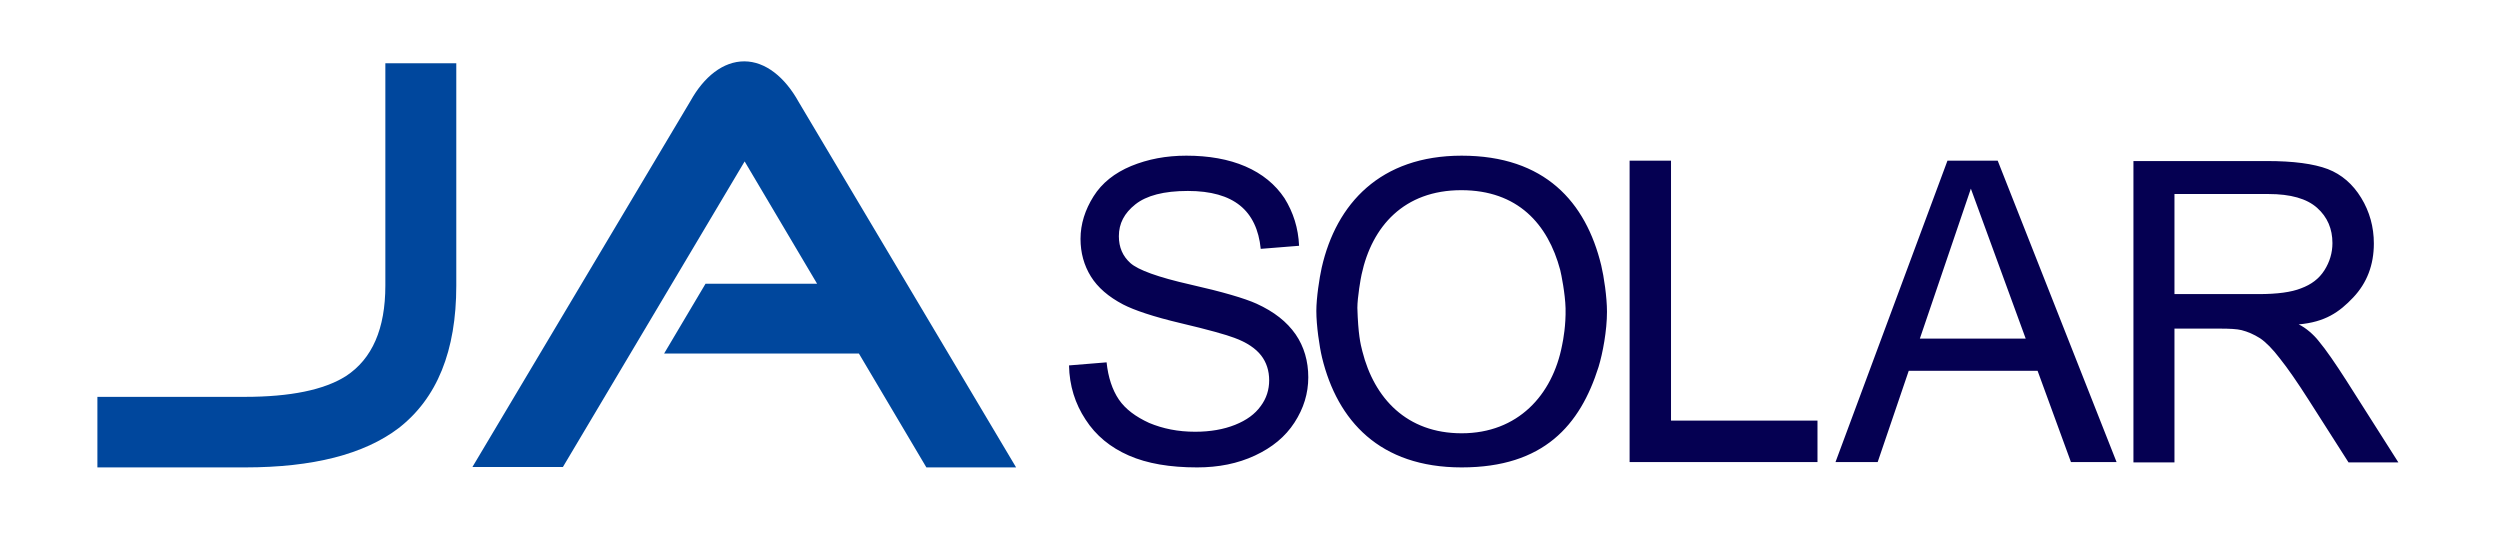
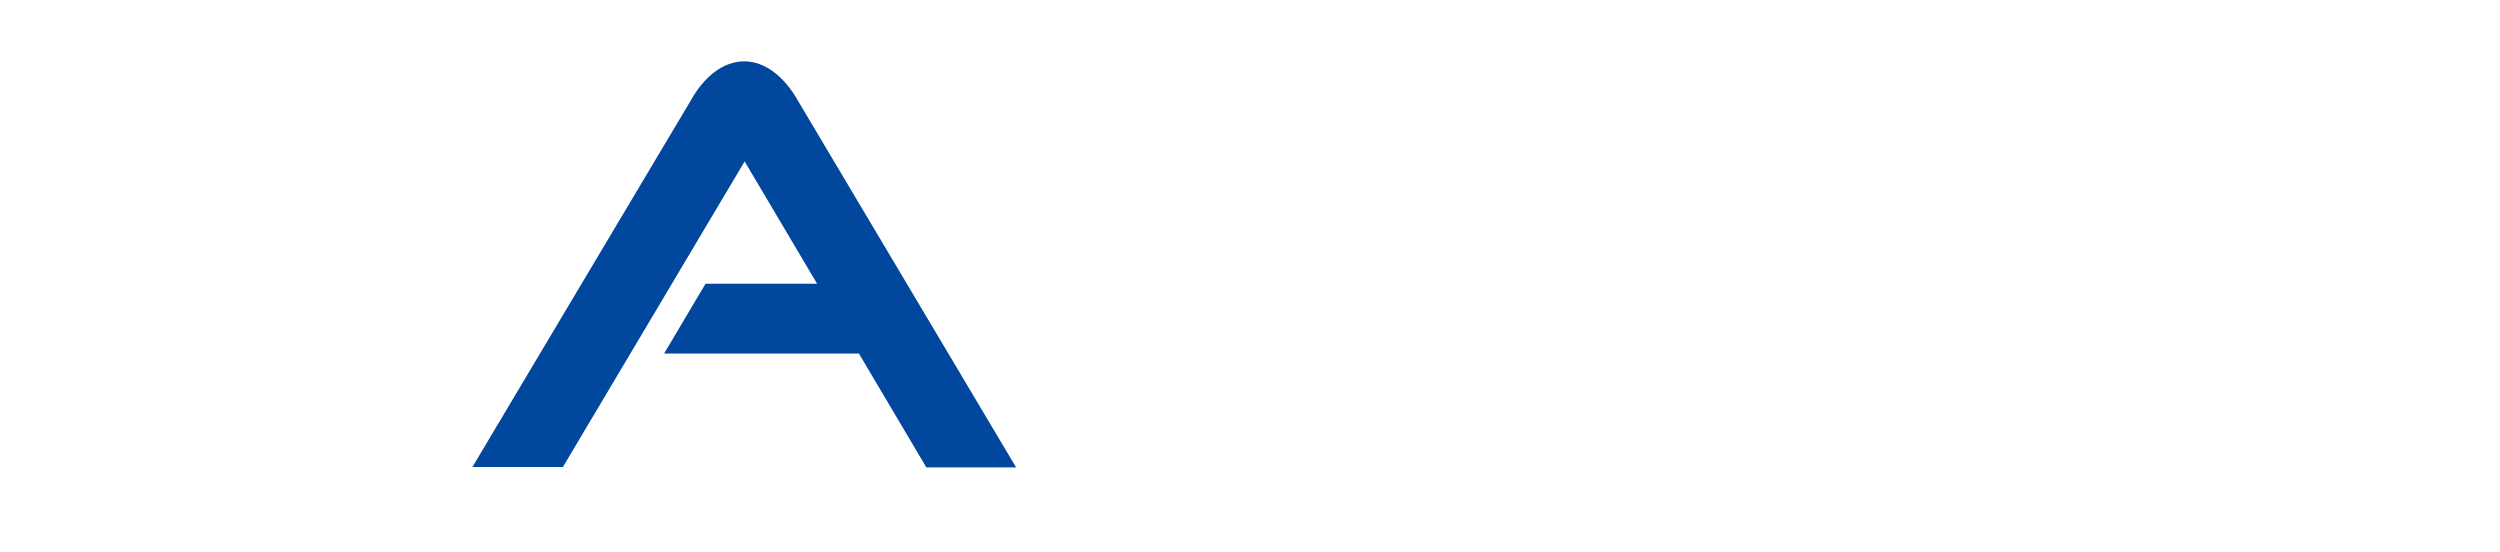
<svg xmlns="http://www.w3.org/2000/svg" width="652" height="144" viewBox="0 0 652 144" fill="none">
-   <path d="M327.7 79.2C324.6 77.8 318.8 76.1 310.4 74.2C302 72.3 296.8 70.4 294.8 68.6C292.8 66.8 291.8 64.5 291.8 61.6C291.8 58.3 293.2 55.6 296.1 53.3C299 51 303.5 49.8 309.8 49.8C315.8 49.8 320.3 51.1 323.4 53.6C326.5 56.1 328.3 59.9 328.8 64.9L338.8 64.1C338.6 59.5 337.3 55.4 335 51.7C332.6 48.1 329.2 45.3 324.8 43.4C320.4 41.5 315.2 40.6 309.4 40.6C304.1 40.6 299.4 41.5 295 43.3C290.7 45.1 287.4 47.7 285.2 51.2C283 54.7 281.8 58.4 281.8 62.3C281.8 65.9 282.7 69.2 284.5 72.1C286.3 75 289.1 77.4 292.9 79.4C295.8 80.9 300.8 82.6 308 84.3C315.2 86 319.8 87.3 321.9 88.1C325.2 89.3 327.5 90.9 328.9 92.7C330.3 94.5 331 96.7 331 99.2C331 101.6 330.3 103.9 328.8 105.9C327.3 108 325.1 109.6 322.1 110.8C319.1 112 315.6 112.6 311.7 112.6C307.2 112.6 303.3 111.8 299.7 110.3C296.2 108.7 293.5 106.7 291.8 104.2C290.1 101.7 289 98.4 288.6 94.5L278.8 95.3C278.9 100.6 280.4 105.3 283.1 109.4C285.8 113.6 289.6 116.7 294.4 118.8C299.2 120.9 305.1 121.9 312.2 121.9C317.8 121.9 322.8 120.9 327.3 118.8C331.8 116.7 335.2 113.9 337.6 110.2C340 106.5 341.2 102.6 341.2 98.4C341.2 94.2 340.1 90.4 337.9 87.2C335.6 83.9 332.3 81.3 327.7 79.2ZM435.8 41.9H425V120.5H474V109.7H435.8V41.9ZM507.9 41.9L478.7 120.5H489.7L497.8 96.7H531.4L540.1 120.5H552L521 41.9H507.9ZM500.7 88.3L514 49.2L528.3 88.3H500.7ZM611.9 99.2C609.2 95 606.7 91.3 604.6 88.8C603.4 87.3 601.4 85.5 599.5 84.6C606.4 84 610.1 81.4 613.7 77.6C617.3 73.8 619.1 69.1 619.1 63.5C619.1 59.2 618 55.2 615.8 51.6C613.6 48 610.7 45.5 607.1 44.1C603.4 42.7 598.1 42 591.2 42H556.4V120.6H567.1V85.7H578.8C581.5 85.7 583.4 85.8 584.6 86.1C586.2 86.5 587.8 87.2 589.4 88.2C590.9 89.2 592.7 91 594.6 93.5C596.6 96 599.1 99.6 602.1 104.3L612.5 120.6H625.5L611.9 99.2ZM589.1 76.7H567.1V50.6H591.6C597.4 50.6 601.6 51.8 604.3 54.2C607 56.6 608.3 59.7 608.3 63.4C608.3 65.9 607.6 68.3 606.2 70.5C604.8 72.7 602.8 74.2 600.1 75.2C597.6 76.2 593.9 76.7 589.1 76.7ZM381.2 40.6C360 40.6 348.5 53.1 344.7 69.8C344.1 72.5 343.3 77.7 343.3 81.1C343.3 84.9 344.1 90.4 344.8 93.3C348.8 109.7 359.8 121.9 381.2 121.9C402.6 121.9 412.1 110.9 416.9 95.7C418 92.1 419.1 86.2 419.1 81.3C419.1 77.5 418.3 72.1 417.6 69.2C413.6 52.7 402.9 40.6 381.2 40.6ZM407.4 90C404.9 103.1 395.8 113 381.2 113C366.9 113 358.4 103.9 355.3 91.6C354.8 89.7 354.2 87.1 354 80.3C354 77.6 354.9 72.4 355.1 71.6C357.8 59 366.2 49.6 381.1 49.6C395.8 49.6 403.7 58.4 406.9 70.4C407.2 71.6 408.2 76.6 408.3 80.4C408.4 84.8 407.7 88.6 407.4 90Z" fill="#050052" />
  <path d="M208.3 26.6C204.7 20.1 199.6 16 194.1 16C188.6 16 183.6 20 180.1 26.3L123.2 121.8H146.8L194.2 42.1L213.1 74H184L173.2 92.2H224L241.6 121.9H265L208.3 26.6Z" fill="#00479D" />
-   <path d="M119 74.5C119 91.5 114 103.9 103.9 111.7C94.9 118.5 81.6 121.9 63.9 121.9H25.4V103.5H63.8C75.7 103.5 84.5 101.7 90.2 98.1C97.1 93.6 100.5 85.7 100.5 74.5V16.5H119V74.5Z" fill="#00479D" />
</svg>